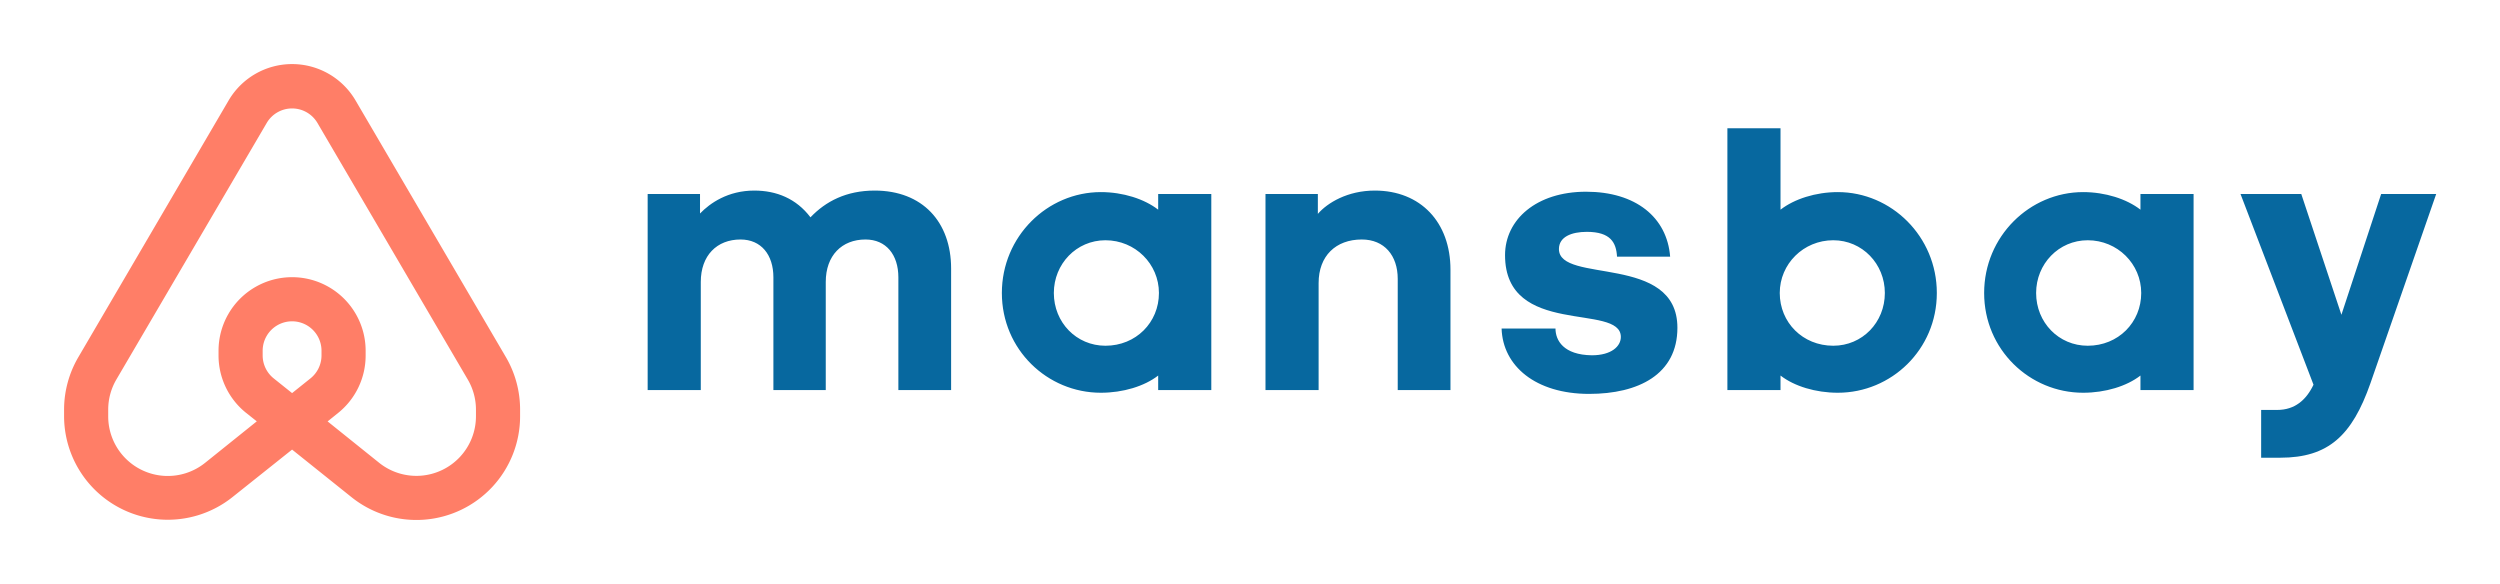
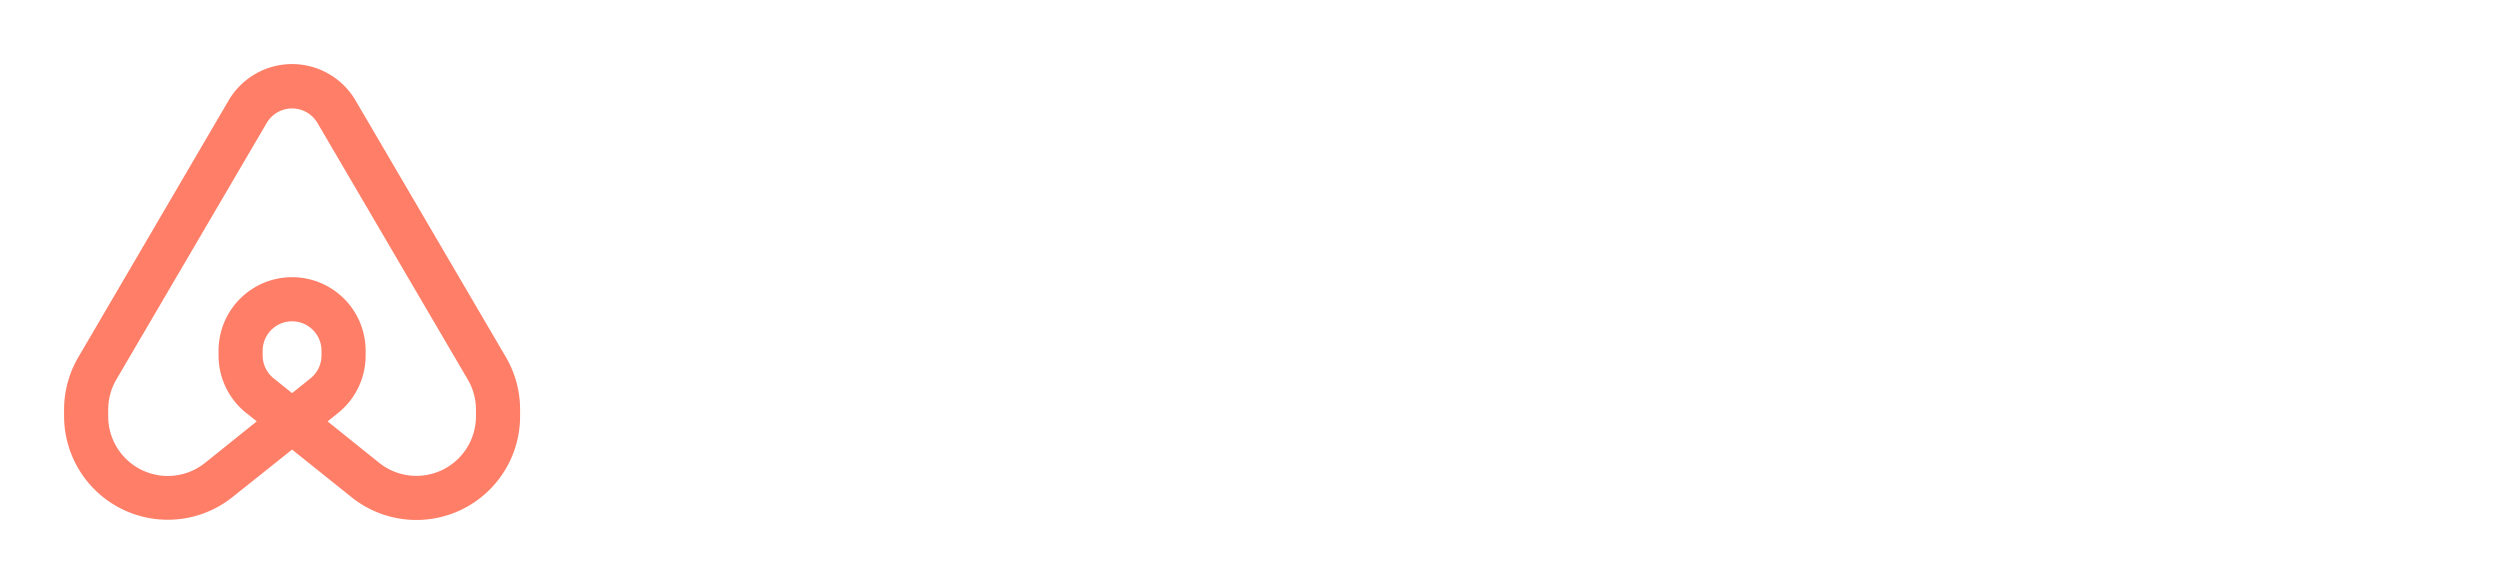
<svg xmlns="http://www.w3.org/2000/svg" version="1.1" width="3162.223" height="739.078" viewBox="0 0 3162.223 739.078">
  <g transform="scale(8.111) translate(10, 10)">
    <defs id="SvgjsDefs1323" />
    <g id="SvgjsG1324" featureKey="symbolFeature-0" transform="matrix(1.147,0,0,1.147,-21.8,-21.83)" fill="#ff7e67">
      <title>Artboard 11</title>
      <path d="M58.61,23.94a10,10,0,0,0-17.22,0L20.93,58.89A14.12,14.12,0,0,0,19,66v.88a14.1,14.1,0,0,0,22.92,11L50,71.44l8.08,6.47A14.1,14.1,0,0,0,81,66.9V66a14.12,14.12,0,0,0-1.93-7.13ZM54,58.64a4,4,0,0,1-1.5,3.12l-2.5,2-2.5-2A4,4,0,0,1,46,58.64V58a4,4,0,0,1,8,0ZM75,66.9a8.1,8.1,0,0,1-13.17,6.33l-7-5.62,1.44-1.16A10,10,0,0,0,60,58.64V58a10,10,0,0,0-20,0v.64a10,10,0,0,0,3.75,7.81L45.2,67.6l-7,5.62A8.1,8.1,0,0,1,25,66.9V66a8.11,8.11,0,0,1,1.11-4.09L46.57,27a4,4,0,0,1,6.86,0L73.89,61.92A8.11,8.11,0,0,1,75,66Z" />
    </g>
    <g id="SvgjsG1325" featureKey="nameFeature-0" transform="matrix(1.49,0,0,1.49,89.332,-8.77)" fill="#07689f">
-       <path d="M6.6 19.48 l0 2.04 c1.04 -1.08 2.92 -2.4 5.68 -2.4 c2.32 0 4.4 0.84 5.88 2.8 c1.6 -1.68 3.76 -2.8 6.72 -2.8 c5 0 8 3.28 8 8.16 l0 12.72 l-5.52 0 l0 -11.8 c0 -2.36 -1.28 -3.96 -3.44 -3.96 c-2.48 0 -4.16 1.68 -4.16 4.44 l0 11.32 l-5.48 0 l0 -11.8 c0 -2.36 -1.28 -3.96 -3.44 -3.96 c-2.48 0 -4.16 1.68 -4.16 4.44 l0 11.32 l-5.56 0 l0 -20.52 l5.48 0 z M49.032 24.32 c-3.04 0 -5.4 2.48 -5.4 5.52 c0 3.08 2.36 5.52 5.4 5.52 c3.2 0 5.6 -2.44 5.6 -5.52 c0 -3.04 -2.48 -5.52 -5.6 -5.52 z M54.552 40 l0 -1.52 c-1.44 1.12 -3.68 1.8 -6 1.8 c-5.6 0 -10.36 -4.52 -10.36 -10.44 s4.76 -10.56 10.36 -10.56 c2.32 0 4.56 0.72 6 1.84 l0 -1.64 l5.56 0 l0 20.52 l-5.56 0 z M71.264 19.48 l0 2.08 c1 -1.16 3.12 -2.44 5.96 -2.44 c4.8 0 7.92 3.32 7.92 8.28 l0 12.6 l-5.52 0 l0 -11.64 c0 -2.44 -1.4 -4.12 -3.76 -4.12 c-2.72 0 -4.52 1.72 -4.52 4.56 l0 11.2 l-5.56 0 l0 -20.52 l5.48 0 z M90.496 33.56 l5.64 0 c0 1.24 0.84 2.76 3.8 2.8 c2.08 0 3.04 -0.96 3.04 -1.92 c0 -3.6 -12.12 0.08 -12.12 -8.56 c0 -3.72 3.28 -6.64 8.48 -6.64 s8.48 2.68 8.8 6.8 l-5.56 0 c-0.08 -1.48 -0.68 -2.6 -3.16 -2.6 c-1.6 0 -2.92 0.52 -2.92 1.8 c0 3.68 12.4 0.44 12.4 8.24 c0 4.88 -4.08 6.92 -9.24 6.92 c-5.6 0 -9.04 -2.92 -9.16 -6.84 z M125.688 40.28 c-2.32 0 -4.56 -0.68 -6 -1.8 l0 1.52 l-5.56 0 l0 -27.4 l5.56 0 l0 8.52 c1.44 -1.12 3.68 -1.84 6 -1.84 c5.6 0 10.36 4.64 10.36 10.56 s-4.76 10.44 -10.36 10.44 z M125.208 35.36 c3.04 0 5.4 -2.44 5.4 -5.52 c0 -3.04 -2.36 -5.52 -5.4 -5.52 c-3.12 0 -5.6 2.48 -5.6 5.52 c0 3.08 2.4 5.52 5.6 5.52 z M151.84 24.32 c-3.04 0 -5.4 2.48 -5.4 5.52 c0 3.08 2.36 5.52 5.4 5.52 c3.2 0 5.6 -2.44 5.6 -5.52 c0 -3.04 -2.48 -5.52 -5.6 -5.52 z M157.36 40 l0 -1.52 c-1.44 1.12 -3.68 1.8 -6 1.8 c-5.6 0 -10.36 -4.52 -10.36 -10.44 s4.76 -10.56 10.36 -10.56 c2.32 0 4.56 0.72 6 1.84 l0 -1.64 l5.56 0 l0 20.52 l-5.56 0 z M188.312 19.48 l-6.88 19.8 c-1.92 5.48 -4.4 7.8 -9.44 7.8 l-2 0 l0 -5 l1.68 0 c1.84 0 3.04 -1.04 3.8 -2.64 l-7.64 -19.96 l6.36 0 l4.2 12.64 l4.16 -12.64 l5.76 0 z" />
-     </g>
+       </g>
  </g>
</svg>